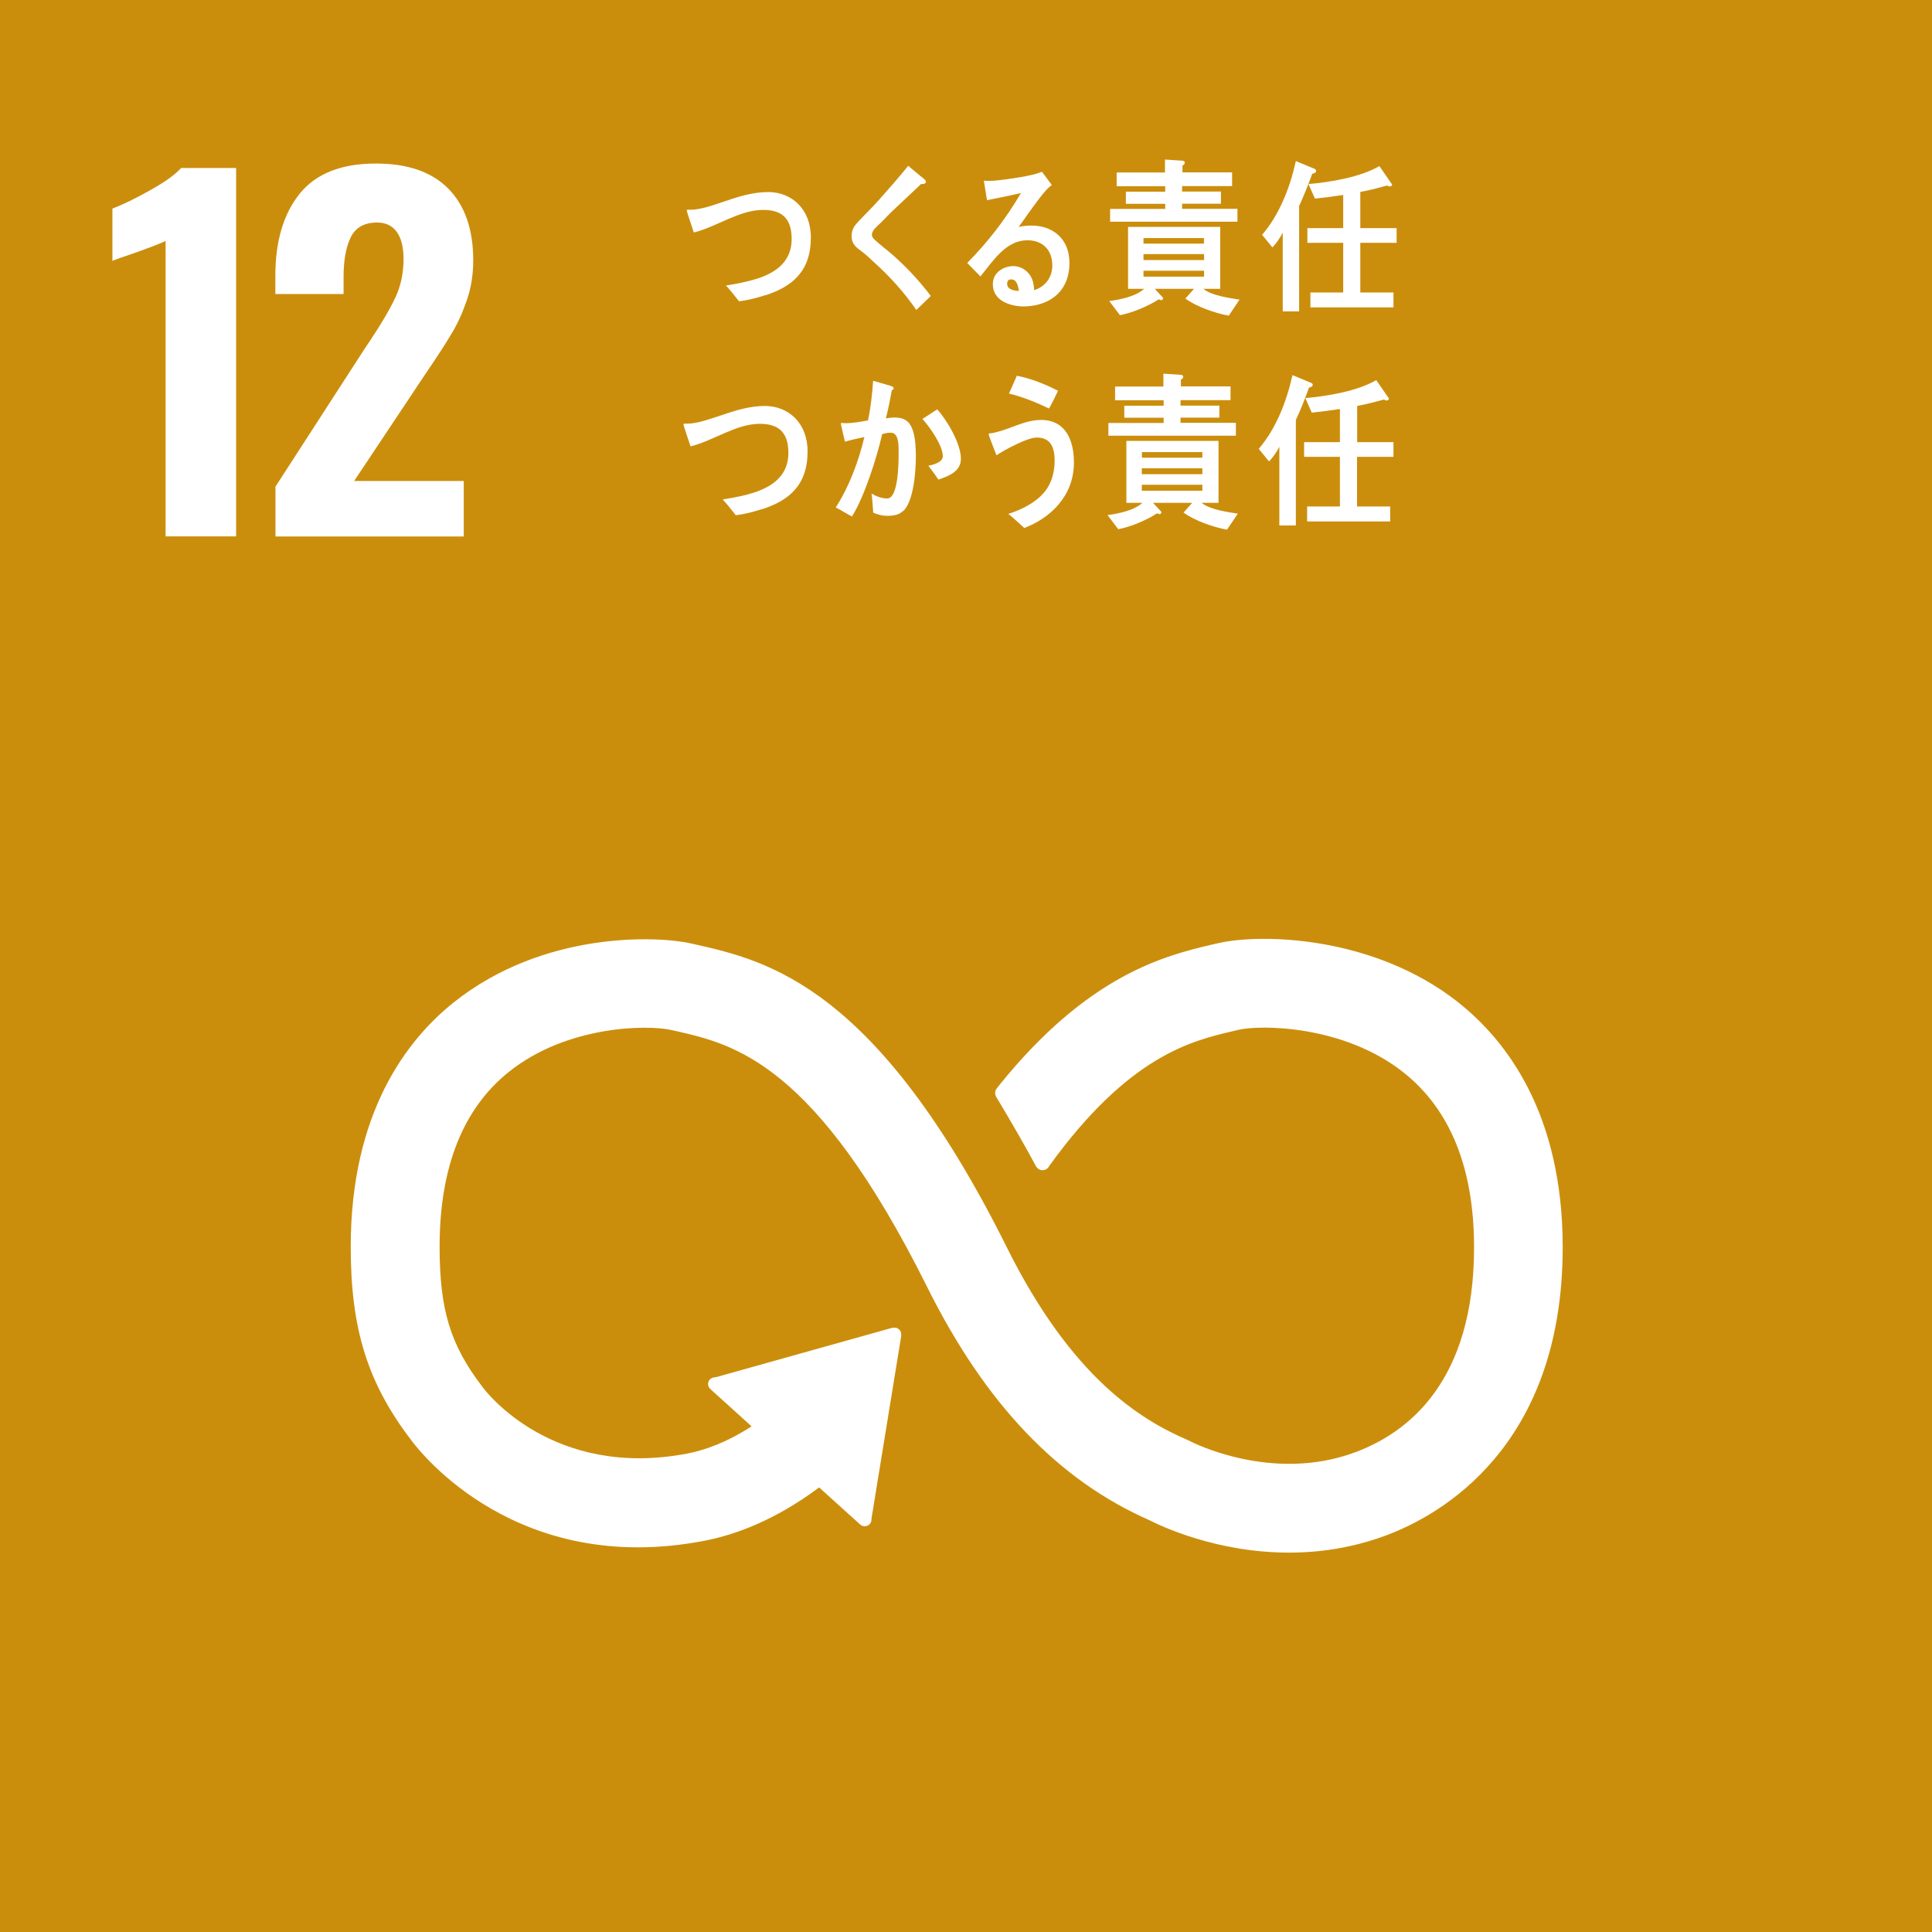
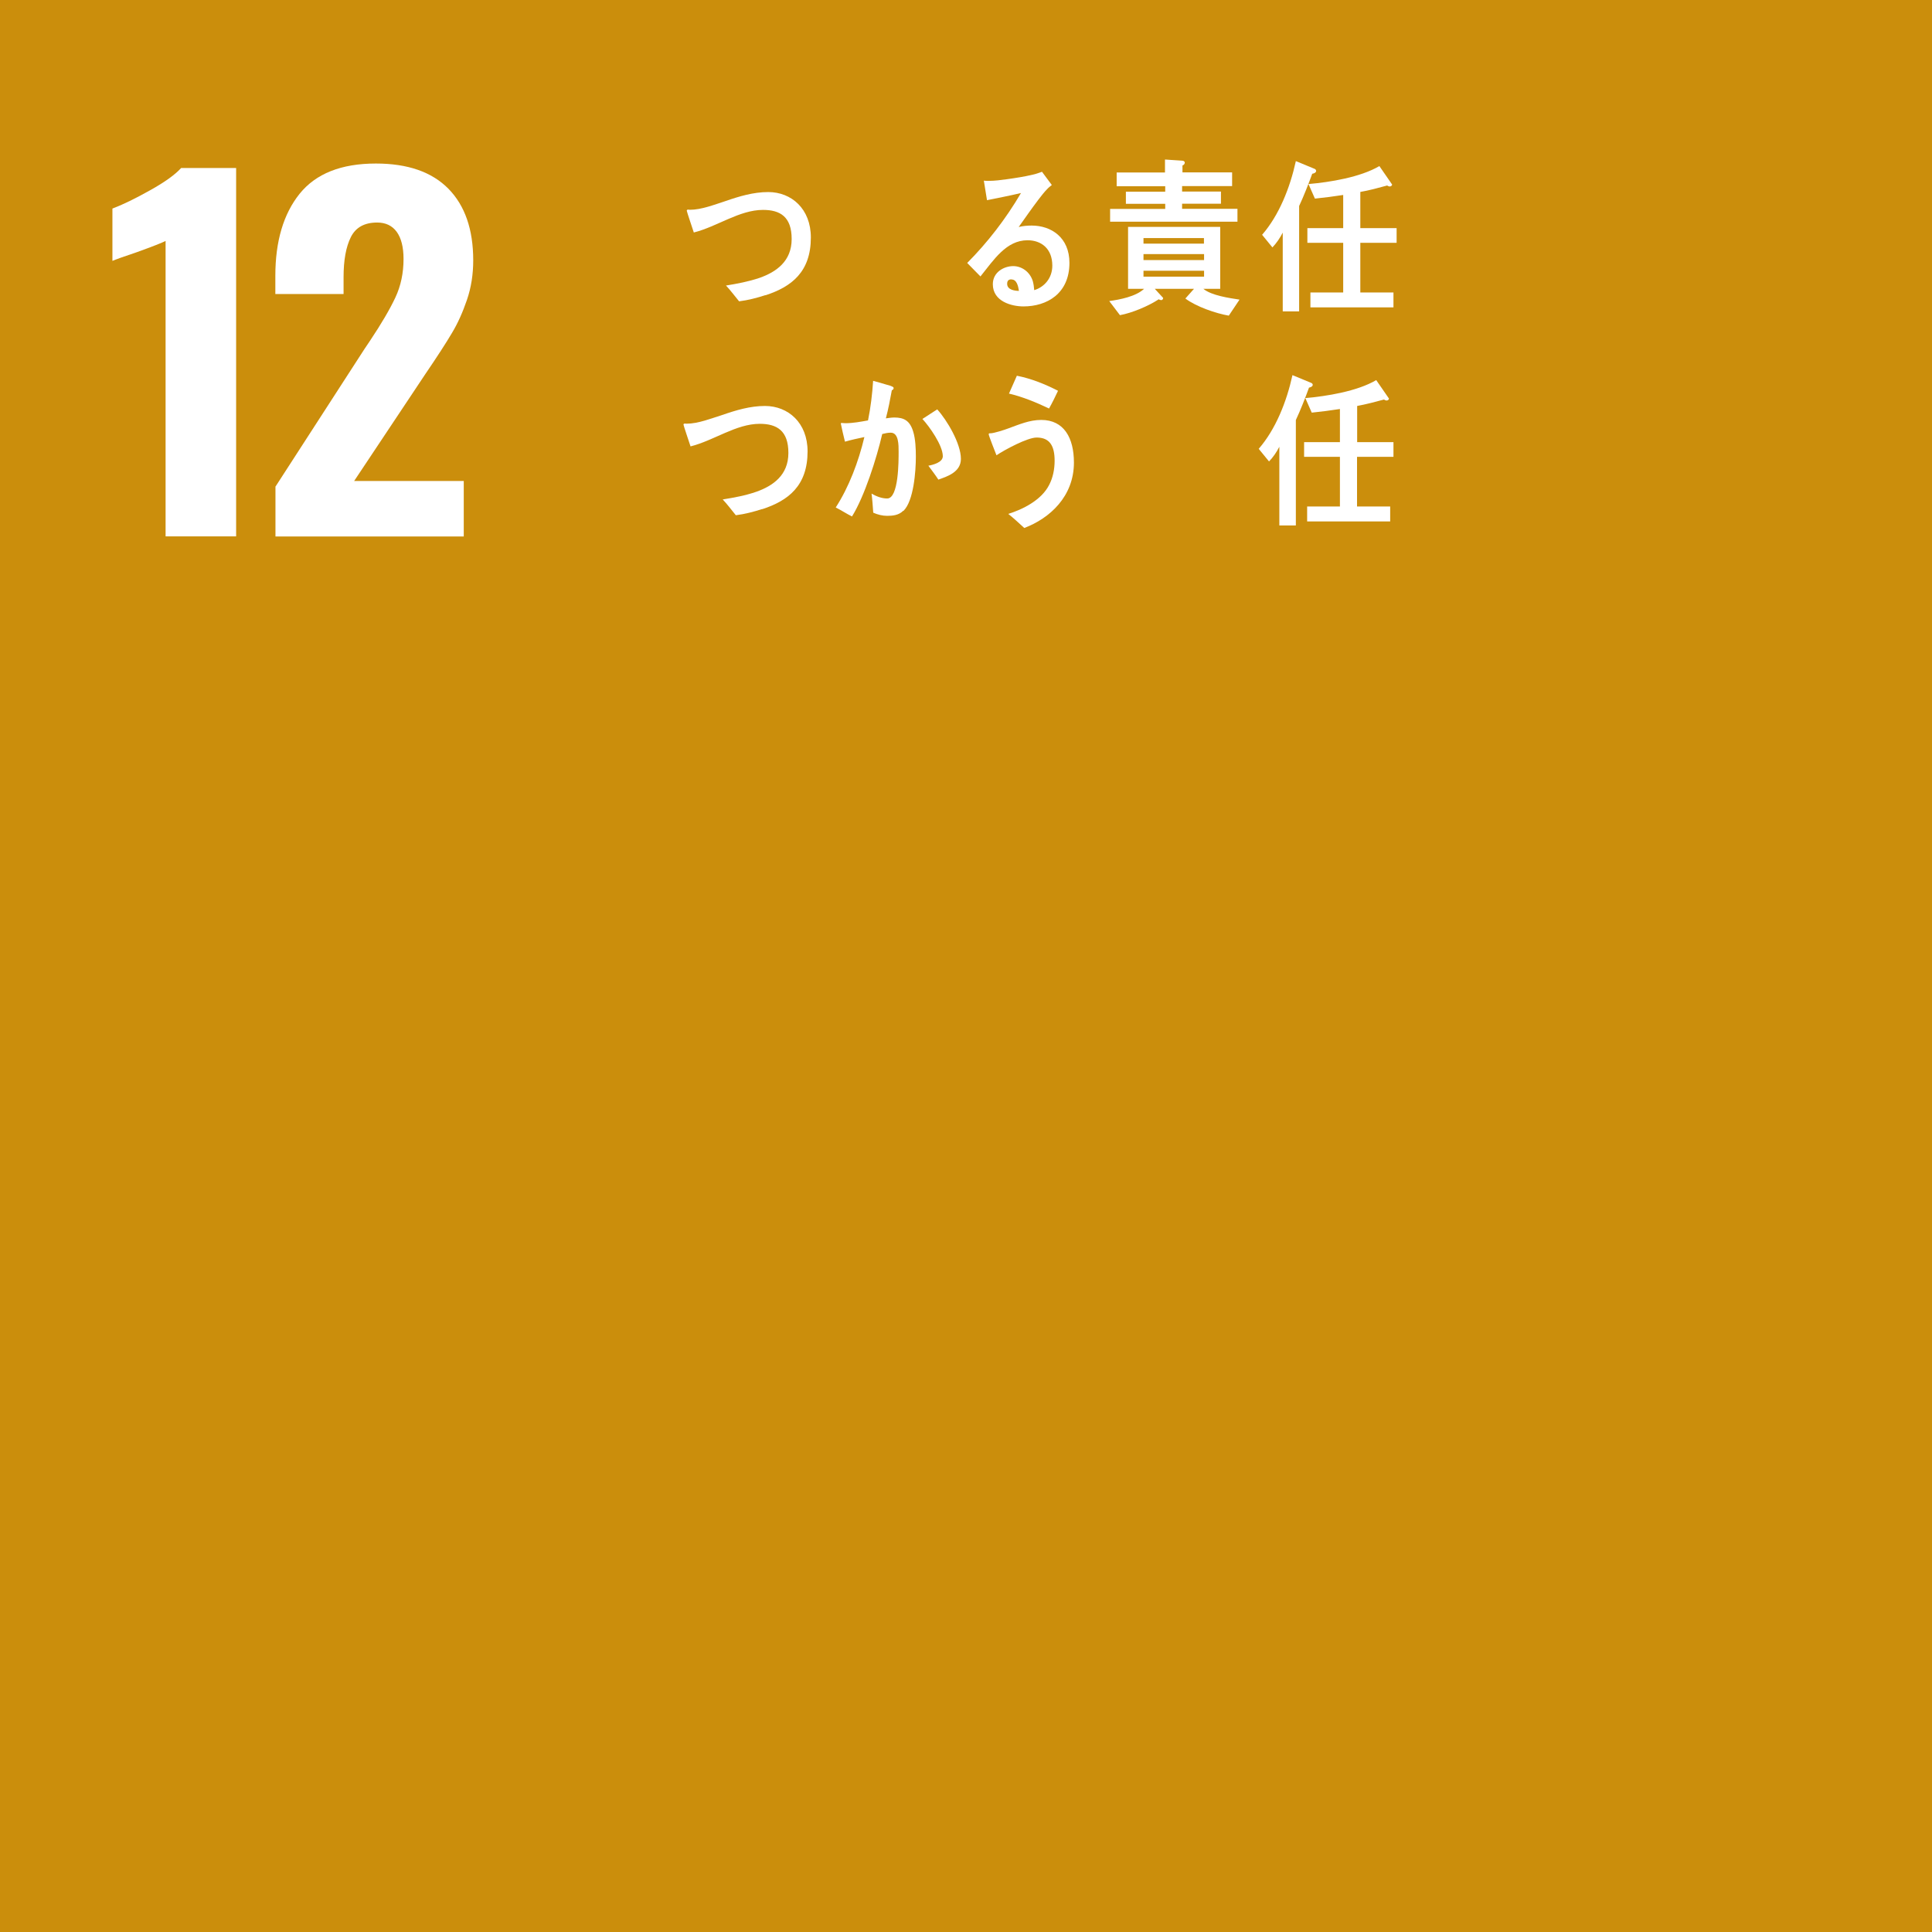
<svg xmlns="http://www.w3.org/2000/svg" id="_イヤー_1" data-name="レイヤー 1" viewBox="0 0 159.14 159.14">
  <defs>
    <style>
      .cls-1 {
        fill: #fff;
      }

      .cls-2 {
        fill: #cb8e0c;
      }
    </style>
  </defs>
  <rect class="cls-2" width="159.14" height="159.14" />
  <g>
    <path class="cls-1" d="M13.65,19.84c-.28,.15-1.07,.46-2.4,.94-1.05,.35-1.71,.59-1.99,.71v-4.31c.85-.32,1.88-.82,3.09-1.5,1.21-.67,2.07-1.29,2.57-1.84h4.53v30.34h-5.81V19.84Z" />
    <path class="cls-1" d="M22.68,40.1l7.34-11.35,.45-.67c.95-1.42,1.65-2.62,2.1-3.58,.45-.96,.67-2.02,.67-3.17,0-.97-.19-1.72-.56-2.23-.37-.51-.91-.77-1.61-.77-1.05,0-1.77,.4-2.17,1.2-.4,.8-.6,1.9-.6,3.3v1.39h-5.62v-1.5c0-2.85,.67-5.1,2-6.76,1.34-1.66,3.43-2.49,6.28-2.49,2.62,0,4.61,.69,5.98,2.08,1.36,1.39,2.04,3.35,2.04,5.9,0,1.15-.17,2.24-.52,3.26-.35,1.02-.76,1.94-1.24,2.73-.47,.8-1.21,1.94-2.21,3.41l-5.84,8.77h9.03v4.57h-15.51v-4.08Z" />
  </g>
-   <path class="cls-1" d="M120.14,82.58c-7.06-5.58-16.42-5.69-19.84-4.88l-.4,.09c-3.96,.93-10.24,2.48-17.6,11.61-.04,.05-.08,.1-.12,.16l-.09,.11c-.07,.1-.12,.22-.12,.36,0,.11,.03,.21,.08,.31l.17,.28c.92,1.54,2.09,3.53,3.07,5.36,0,.02,.02,.03,.03,.06,.1,.2,.31,.35,.56,.35,.17,0,.32-.07,.43-.18,.05-.06,.09-.12,.13-.19,6.53-9.03,11.66-10.28,15.14-11.09l.42-.1c1.8-.43,8.66-.41,13.6,3.5,3.86,3.05,5.82,7.9,5.82,14.42,0,10.93-5.32,15.21-9.78,16.87-6.91,2.58-13.54-.87-13.59-.9l-.3-.14c-3.8-1.65-9.46-5.08-14.8-15.8-10.76-21.62-19.77-23.65-25.72-25l-.32-.07c-2.71-.62-12.13-1.05-19.54,4.86-3.87,3.09-8.48,9.09-8.48,20.14,0,6.74,1.38,11.18,4.94,15.86,.78,1.07,8.75,11.31,24.16,8.35,2.47-.47,5.81-1.65,9.48-4.4l3.39,3.06c.22,.2,.57,.18,.78-.04,.1-.1,.14-.24,.14-.37v-.05l2.45-15.05v-.17c0-.15-.06-.3-.18-.4-.1-.1-.23-.14-.36-.14h-.1l-.16,.03-14.42,4.04-.26,.04c-.1,.02-.2,.08-.28,.16-.21,.23-.19,.58,.04,.78l.17,.16,3.23,2.92c-2.09,1.35-3.9,1.97-5.29,2.24-11.15,2.13-16.65-5.18-16.86-5.46l-.08-.11c-2.59-3.4-3.47-6.29-3.47-11.46,0-6.54,1.92-11.39,5.72-14.42,4.82-3.85,11.47-3.87,13.35-3.44l.32,.07c4.88,1.1,11.57,2.62,20.78,21.12,4.79,9.61,10.78,15.89,18.32,19.2,.96,.49,5.54,2.66,11.48,2.66,2.49,0,5.21-.38,8-1.42,4.37-1.63,14.54-7.21,14.54-23.74,0-11.05-4.68-17.06-8.6-20.16" />
  <g>
    <path class="cls-1" d="M63.05,24.31c-.71,.23-1.44,.42-2.17,.51-.36-.43-.7-.9-1.08-1.3,.93-.15,1.88-.33,2.79-.64,1.34-.48,2.62-1.35,2.62-3.19s-.95-2.4-2.36-2.4c-1.95,0-3.78,1.38-5.7,1.86-.06-.19-.58-1.72-.58-1.79,0-.14,.18-.08,.26-.08,.94,0,2.01-.42,2.91-.71,1.15-.4,2.32-.75,3.54-.75,1.91,0,3.51,1.38,3.51,3.74,0,2.84-1.59,4.06-3.73,4.76Z" />
-     <path class="cls-1" d="M75.49,25.55c-1.03-1.5-2.22-2.8-3.52-3.97-.33-.31-.66-.63-1.02-.89-.21-.16-.42-.3-.58-.52-.17-.22-.22-.47-.22-.74,0-.52,.22-.82,.53-1.16,.56-.6,1.15-1.16,1.69-1.77,.82-.93,1.65-1.86,2.44-2.84,.34,.29,.68,.56,1.02,.85,.13,.1,.28,.21,.38,.33,.03,.04,.06,.07,.06,.12,0,.19-.26,.22-.39,.19-.77,.74-1.57,1.46-2.35,2.21-.33,.31-.63,.65-.96,.97-.15,.15-.32,.29-.47,.45-.13,.14-.28,.34-.28,.54,0,.19,.09,.3,.21,.41,.49,.46,1.04,.86,1.54,1.3,1.12,1,2.17,2.11,3.1,3.35-.41,.38-.8,.79-1.21,1.17Z" />
    <path class="cls-1" d="M84.31,25.24c-.97,0-2.53-.4-2.53-1.83,0-1.01,.94-1.49,1.68-1.49,.69,0,1.37,.46,1.61,1.23,.07,.25,.1,.49,.12,.75,.82-.25,1.49-.98,1.49-2.02,0-1.41-.92-2.09-2.04-2.09-1.76,0-2.78,1.62-3.88,2.98-.36-.37-.73-.74-1.09-1.11,1.68-1.69,3.18-3.63,4.43-5.76-.93,.22-1.87,.4-2.8,.59l-.26-1.61c.13,.02,.24,.02,.37,.02,.53,0,1.04-.07,1.55-.14,.71-.1,1.44-.21,2.14-.38,.25-.05,.49-.15,.73-.23,.27,.37,.54,.72,.81,1.09-.12,.1-.25,.19-.35,.3-.27,.27-.53,.61-.76,.91-.56,.74-1.09,1.5-1.62,2.25,.35-.09,.71-.12,1.07-.12,1.62,0,3.11,.99,3.11,3.07,0,2.54-1.86,3.59-3.79,3.59Zm-.99-2.23c-.22,0-.36,.09-.36,.37,0,.51,.67,.58,.97,.58-.06-.4-.18-.94-.61-.94Z" />
    <path class="cls-1" d="M101.22,26c-1.06-.18-2.69-.74-3.58-1.41l.71-.8h-3.23l.69,.75c0,.11-.08,.18-.15,.18-.07,0-.14-.02-.21-.07-.87,.57-2.21,1.13-3.2,1.31l-.88-1.16c.86-.12,2.19-.37,2.87-1.01h-1.32v-5.1h7.59v5.1h-1.39c.68,.56,2.15,.76,2.98,.89l-.89,1.33Zm-9.78-7.73v-1.06h4.54v-.42h-3.24v-1h3.24v-.45h-4v-1.13h3.98v-1.07l1.44,.1c.08,0,.19,.05,.19,.16,0,.12-.1,.2-.19,.23v.57h4.09v1.13h-4.12v.45h3.2v1h-3.2v.42h4.56v1.06h-10.49Zm7.73,1.34h-4.98v.46h4.98v-.46Zm.01,1.32h-4.99v.49h4.99v-.49Zm0,1.37h-4.99v.49h4.99v-.49Z" />
    <path class="cls-1" d="M108.09,14.31c-.33,.9-.68,1.8-1.08,2.66v8.68h-1.35v-6.49c-.23,.45-.51,.86-.85,1.22l-.85-1.04c1.4-1.61,2.3-3.88,2.78-6.07l1.55,.64c.06,.03,.12,.08,.12,.17,0,.15-.22,.22-.31,.23Zm3.96,5.69v4.09h2.73v1.23h-6.84v-1.23h2.7v-4.09h-2.95v-1.21h2.95v-2.73c-.77,.12-1.56,.22-2.33,.3l-.53-1.2c1.76-.15,4.28-.56,5.84-1.48l1.05,1.52c-.01,.11-.12,.16-.2,.16-.07,0-.15-.04-.21-.08-.74,.2-1.46,.4-2.21,.53v2.98h2.99v1.21h-3Z" />
    <path class="cls-1" d="M62.78,41.93c-.71,.23-1.44,.42-2.17,.51-.36-.44-.7-.9-1.08-1.3,.93-.15,1.88-.32,2.79-.64,1.34-.48,2.62-1.35,2.62-3.19s-.95-2.4-2.36-2.4c-1.95,0-3.78,1.38-5.7,1.86-.06-.19-.58-1.72-.58-1.79,0-.13,.18-.08,.26-.08,.94,0,2.01-.43,2.91-.71,1.15-.4,2.32-.75,3.54-.75,1.91,0,3.51,1.38,3.51,3.74,0,2.84-1.59,4.06-3.73,4.76Z" />
    <path class="cls-1" d="M74.39,42.08c-.36,.36-.86,.41-1.32,.41-.38,0-.78-.1-1.14-.26-.04-.53-.07-1.05-.14-1.57,.41,.23,.83,.4,1.29,.4,.95,0,.94-3.09,.94-3.85,0-.56,.01-1.57-.65-1.57-.23,0-.47,.05-.7,.11-.46,1.99-1.46,5.14-2.49,6.79-.45-.22-.88-.51-1.34-.74,1.09-1.68,1.88-3.78,2.36-5.8-.54,.11-1.07,.23-1.6,.38-.05-.18-.34-1.43-.34-1.49,0-.04,.03-.05,.06-.05,.11,0,.2,.02,.31,.02,.62,0,1.26-.12,1.87-.23,.22-1.08,.35-2.17,.42-3.26,.38,.1,.73,.2,1.09,.31,.15,.04,.32,.08,.46,.15,.06,.03,.14,.05,.14,.14,0,.1-.09,.15-.15,.18-.14,.78-.29,1.55-.49,2.31,.23-.03,.47-.07,.7-.07,.79,0,1.28,.26,1.55,1.16,.19,.61,.22,1.42,.22,2.07,0,1.21-.18,3.64-1.02,4.46Zm2.9-2.58c-.26-.4-.54-.76-.82-1.14,.34-.06,1.19-.26,1.19-.78,0-.9-1.12-2.47-1.68-3.07,.41-.26,.82-.53,1.22-.79,.79,.87,1.95,2.8,1.95,4.08,0,1.1-1.16,1.46-1.87,1.71Z" />
    <path class="cls-1" d="M84.37,43.49c-.44-.4-.86-.8-1.32-1.16,1.17-.36,2.72-1.12,3.36-2.37,.32-.6,.46-1.31,.46-2.01,0-1.22-.4-1.91-1.48-1.91-.76,0-2.62,1-3.31,1.46-.08-.21-.64-1.61-.64-1.73,0-.1,.12-.08,.16-.08,.26,0,1.17-.29,1.45-.4,.91-.33,1.75-.7,2.72-.7,1.87,0,2.69,1.48,2.69,3.51,0,2.8-2,4.6-4.09,5.39Zm2.04-9.84c-1.07-.51-2.16-.96-3.3-1.23,.22-.49,.43-.98,.65-1.47,1.17,.23,2.3,.68,3.39,1.24-.23,.49-.47,.98-.74,1.46Z" />
-     <path class="cls-1" d="M101.08,43.63c-1.06-.18-2.69-.74-3.59-1.41l.71-.8h-3.22l.69,.75c0,.11-.08,.18-.15,.18s-.14-.03-.21-.07c-.88,.58-2.21,1.13-3.2,1.31l-.88-1.16c.86-.12,2.18-.37,2.87-1.01h-1.32v-5.1h7.59v5.1h-1.39c.68,.56,2.15,.76,2.98,.89l-.89,1.32Zm-9.78-7.73v-1.06h4.55v-.43h-3.24v-.99h3.24v-.45h-4v-1.13h3.98v-1.06l1.44,.09c.08,0,.19,.06,.19,.16,0,.12-.09,.21-.19,.23v.57h4.09v1.13h-4.12v.45h3.2v.99h-3.2v.43h4.56v1.06h-10.49Zm7.74,1.34h-4.98v.46h4.98v-.46Zm0,1.33h-4.99v.49h4.99v-.49Zm0,1.36h-4.99v.49h4.99v-.49Z" />
    <path class="cls-1" d="M107.82,31.94c-.33,.9-.68,1.8-1.08,2.66v8.68h-1.36v-6.48c-.23,.45-.51,.86-.85,1.21l-.85-1.04c1.4-1.61,2.3-3.88,2.78-6.07l1.55,.64c.06,.03,.12,.08,.12,.16,0,.15-.23,.22-.32,.23Zm3.96,5.69v4.09h2.73v1.23h-6.84v-1.23h2.7v-4.09h-2.95v-1.21h2.95v-2.73c-.77,.12-1.55,.22-2.32,.3l-.53-1.2c1.75-.15,4.28-.56,5.84-1.48l1.05,1.52c-.01,.11-.11,.16-.2,.16-.07,0-.15-.04-.21-.08-.74,.2-1.46,.39-2.21,.53v2.98h2.99v1.21h-3Z" />
  </g>
</svg>